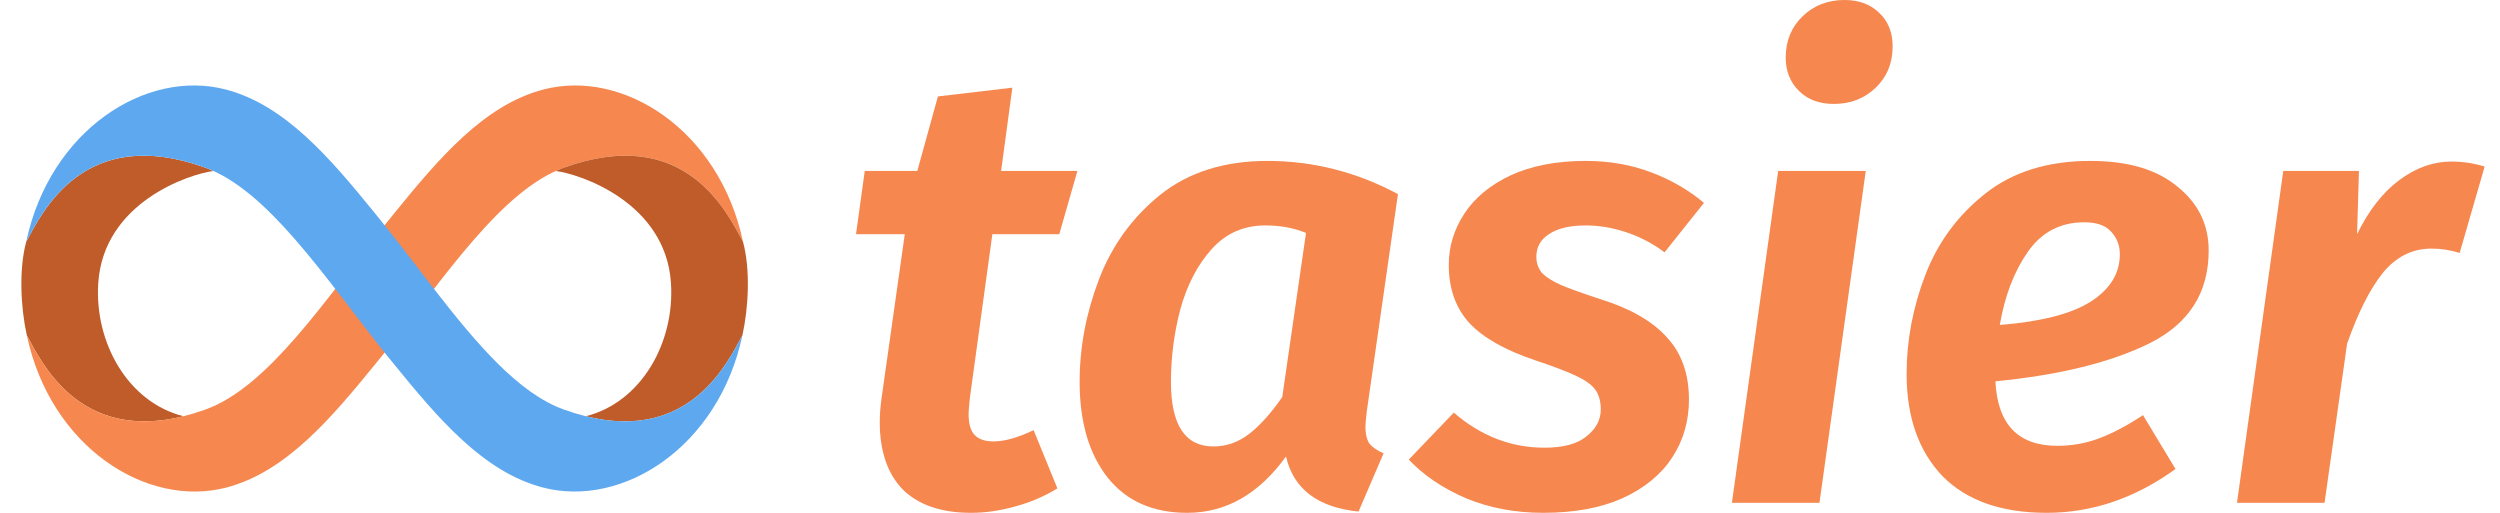
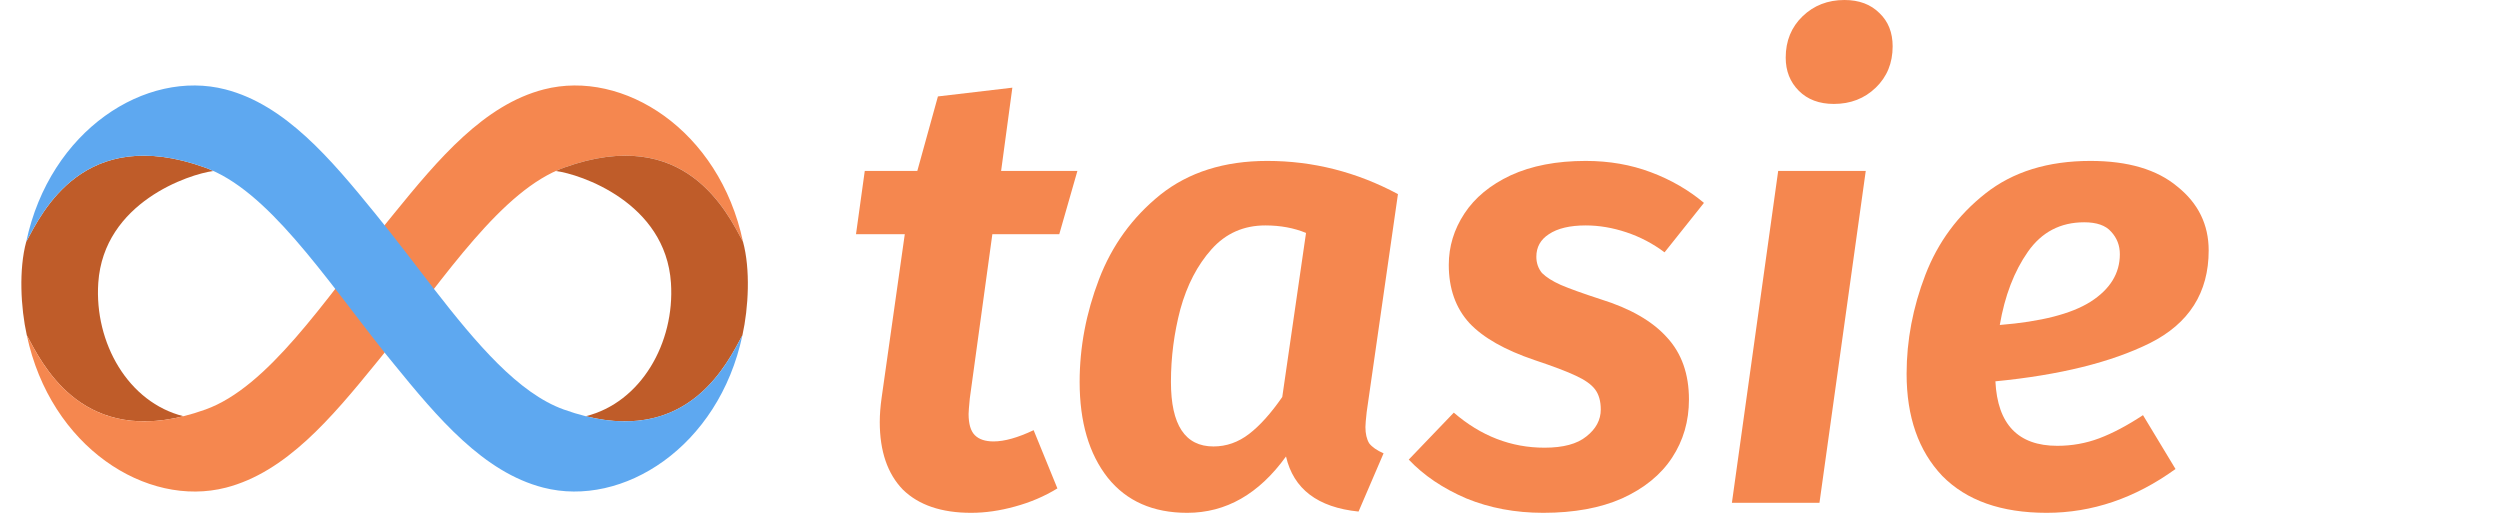
<svg xmlns="http://www.w3.org/2000/svg" width="117" height="24" viewBox="0 0 117 24" fill="none">
  <path d="M45.388 18.637C45.349 19.028 45.33 19.272 45.33 19.37C45.33 19.839 45.427 20.171 45.622 20.366C45.817 20.562 46.11 20.659 46.5 20.659C47.008 20.659 47.632 20.483 48.374 20.132L49.486 22.857C48.881 23.228 48.218 23.512 47.495 23.707C46.793 23.902 46.11 24 45.447 24C44.061 24 42.998 23.639 42.256 22.916C41.535 22.173 41.173 21.118 41.173 19.751C41.173 19.399 41.203 19.018 41.261 18.608L42.344 10.96H40.061L40.471 8H42.93L43.895 4.513L47.378 4.103L46.852 8H50.422L49.574 10.96H46.442L45.388 18.637Z" fill="#F5874F" />
  <path d="M59.307 7.531C61.453 7.531 63.493 8.049 65.424 9.084L63.961 19.282C63.922 19.634 63.902 19.868 63.902 19.985C63.902 20.298 63.961 20.552 64.078 20.747C64.215 20.923 64.439 21.079 64.751 21.216L63.58 23.941C61.668 23.746 60.536 22.886 60.185 21.363C58.917 23.121 57.376 24 55.561 24C53.961 24 52.722 23.453 51.844 22.359C50.966 21.245 50.527 19.751 50.527 17.875C50.527 16.254 50.829 14.652 51.434 13.07C52.039 11.487 52.995 10.168 54.302 9.114C55.629 8.059 57.297 7.531 59.307 7.531ZM59.219 10.55C58.205 10.55 57.366 10.921 56.702 11.663C56.039 12.405 55.551 13.343 55.239 14.476C54.946 15.59 54.8 16.723 54.8 17.875C54.8 19.888 55.463 20.894 56.79 20.894C57.395 20.894 57.951 20.698 58.458 20.308C58.966 19.917 59.483 19.341 60.01 18.579L61.122 10.901C60.556 10.667 59.922 10.55 59.219 10.55Z" fill="#F5874F" />
  <path d="M74.213 7.531C75.306 7.531 76.321 7.707 77.257 8.059C78.194 8.41 79.023 8.889 79.745 9.495L77.901 11.809C77.355 11.399 76.76 11.087 76.116 10.872C75.472 10.657 74.838 10.55 74.213 10.55C73.472 10.55 72.896 10.686 72.487 10.96C72.096 11.214 71.901 11.565 71.901 12.015C71.901 12.308 71.989 12.562 72.165 12.777C72.36 12.972 72.652 13.158 73.043 13.333C73.452 13.509 74.077 13.734 74.916 14.007C76.301 14.437 77.335 15.033 78.018 15.795C78.701 16.537 79.043 17.504 79.043 18.696C79.043 19.712 78.779 20.62 78.252 21.421C77.726 22.222 76.945 22.857 75.911 23.326C74.896 23.775 73.667 24 72.223 24C70.916 24 69.716 23.775 68.623 23.326C67.53 22.857 66.633 22.252 65.93 21.509L68.038 19.311C69.306 20.405 70.721 20.952 72.282 20.952C73.16 20.952 73.813 20.777 74.243 20.425C74.691 20.073 74.916 19.653 74.916 19.165C74.916 18.774 74.828 18.462 74.652 18.227C74.477 17.993 74.174 17.778 73.745 17.582C73.335 17.387 72.691 17.143 71.813 16.85C70.428 16.381 69.413 15.805 68.769 15.121C68.126 14.418 67.803 13.509 67.803 12.396C67.803 11.536 68.047 10.735 68.535 9.993C69.023 9.25 69.745 8.654 70.701 8.205C71.677 7.756 72.847 7.531 74.213 7.531Z" fill="#F5874F" />
  <path d="M87.317 8L85.151 23.531H81.053L83.219 8H87.317ZM85.824 4.864C85.141 4.864 84.595 4.659 84.185 4.249C83.775 3.839 83.571 3.321 83.571 2.696C83.571 1.915 83.834 1.27 84.361 0.762C84.888 0.254 85.541 0 86.322 0C87.005 0 87.551 0.205 87.961 0.615C88.371 1.006 88.576 1.524 88.576 2.168C88.576 2.95 88.312 3.595 87.785 4.103C87.258 4.611 86.605 4.864 85.824 4.864Z" fill="#F5874F" />
  <path d="M103.366 11.722C103.366 13.695 102.448 15.14 100.614 16.059C98.8 16.957 96.39 17.553 93.385 17.846C93.483 19.858 94.448 20.864 96.282 20.864C96.966 20.864 97.619 20.747 98.243 20.513C98.868 20.278 99.551 19.917 100.292 19.429L101.814 21.949C99.922 23.316 97.912 24 95.785 24C93.658 24 92.029 23.424 90.897 22.271C89.785 21.099 89.229 19.507 89.229 17.494C89.229 15.932 89.522 14.388 90.107 12.864C90.692 11.341 91.629 10.071 92.917 9.055C94.204 8.039 95.844 7.531 97.834 7.531C99.59 7.531 100.946 7.932 101.902 8.733C102.878 9.514 103.366 10.51 103.366 11.722ZM93.59 15.209C95.522 15.053 96.936 14.691 97.834 14.124C98.751 13.539 99.209 12.796 99.209 11.897C99.209 11.487 99.073 11.136 98.8 10.842C98.546 10.55 98.126 10.403 97.541 10.403C96.429 10.403 95.551 10.862 94.907 11.78C94.263 12.698 93.824 13.841 93.59 15.209Z" fill="#F5874F" />
-   <path d="M114.73 7.56C115.257 7.56 115.774 7.639 116.282 7.795L115.111 11.839C114.682 11.702 114.243 11.634 113.794 11.634C112.896 11.634 112.135 12.015 111.511 12.777C110.906 13.539 110.35 14.642 109.843 16.088L108.789 23.531H104.691L106.857 8H110.399L110.311 10.96C110.857 9.846 111.511 9.006 112.272 8.44C113.052 7.853 113.872 7.56 114.73 7.56Z" fill="#F5874F" />
  <path fill-rule="evenodd" clip-rule="evenodd" d="M8.589 19.479C6.005 18.839 4.412 16.051 4.599 13.241C4.852 9.458 8.874 8.143 9.987 8.003C9.855 7.943 9.723 7.887 9.589 7.839C3.928 5.804 1.97 9.941 1.227 11.315C0.877 12.602 0.968 14.396 1.255 15.691C1.95 16.974 3.708 20.692 8.589 19.48L8.589 19.479Z" fill="#BF5C29" />
  <path fill-rule="evenodd" clip-rule="evenodd" d="M18 16.502L17.596 16.999C15.5 19.577 13.374 22.099 10.576 22.821C6.861 23.779 2.367 20.925 1.255 15.69C1.996 17.059 3.95 21.203 9.617 19.165C12.526 18.12 15.138 14.148 18 10.537V16.502Z" fill="#F5874F" />
  <path fill-rule="evenodd" clip-rule="evenodd" d="M18 10.537L18.432 10.005C20.528 7.427 22.654 4.905 25.452 4.184C29.167 3.225 33.661 6.079 34.773 11.314C34.032 9.945 32.079 5.801 26.411 7.839C23.492 8.888 20.873 12.882 18 16.502V10.536V10.537Z" fill="#F5874F" />
  <path fill-rule="evenodd" clip-rule="evenodd" d="M27.411 19.479C29.995 18.839 31.588 16.051 31.401 13.241C31.148 9.458 27.126 8.143 26.013 8.003C26.145 7.943 26.277 7.887 26.41 7.839C32.072 5.804 34.029 9.941 34.773 11.315C35.123 12.602 35.032 14.396 34.745 15.691C34.05 16.974 32.292 20.692 27.411 19.48L27.411 19.479Z" fill="#BF5C29" />
  <path fill-rule="evenodd" clip-rule="evenodd" d="M17.568 10.005C15.472 7.427 13.346 4.905 10.548 4.184C6.833 3.225 2.339 6.079 1.227 11.314C1.968 9.945 3.921 5.801 9.589 7.839C12.508 8.888 15.127 12.882 18 16.502L18.404 16.999C20.5 19.577 22.626 22.099 25.424 22.82C29.139 23.779 33.633 20.925 34.745 15.69C34.004 17.059 32.051 21.203 26.383 19.165C24.269 18.405 22.313 16.101 20.303 13.513C19.396 12.336 18.503 11.155 17.568 10.005L17.568 10.005Z" fill="#5EA8F0" />
</svg>